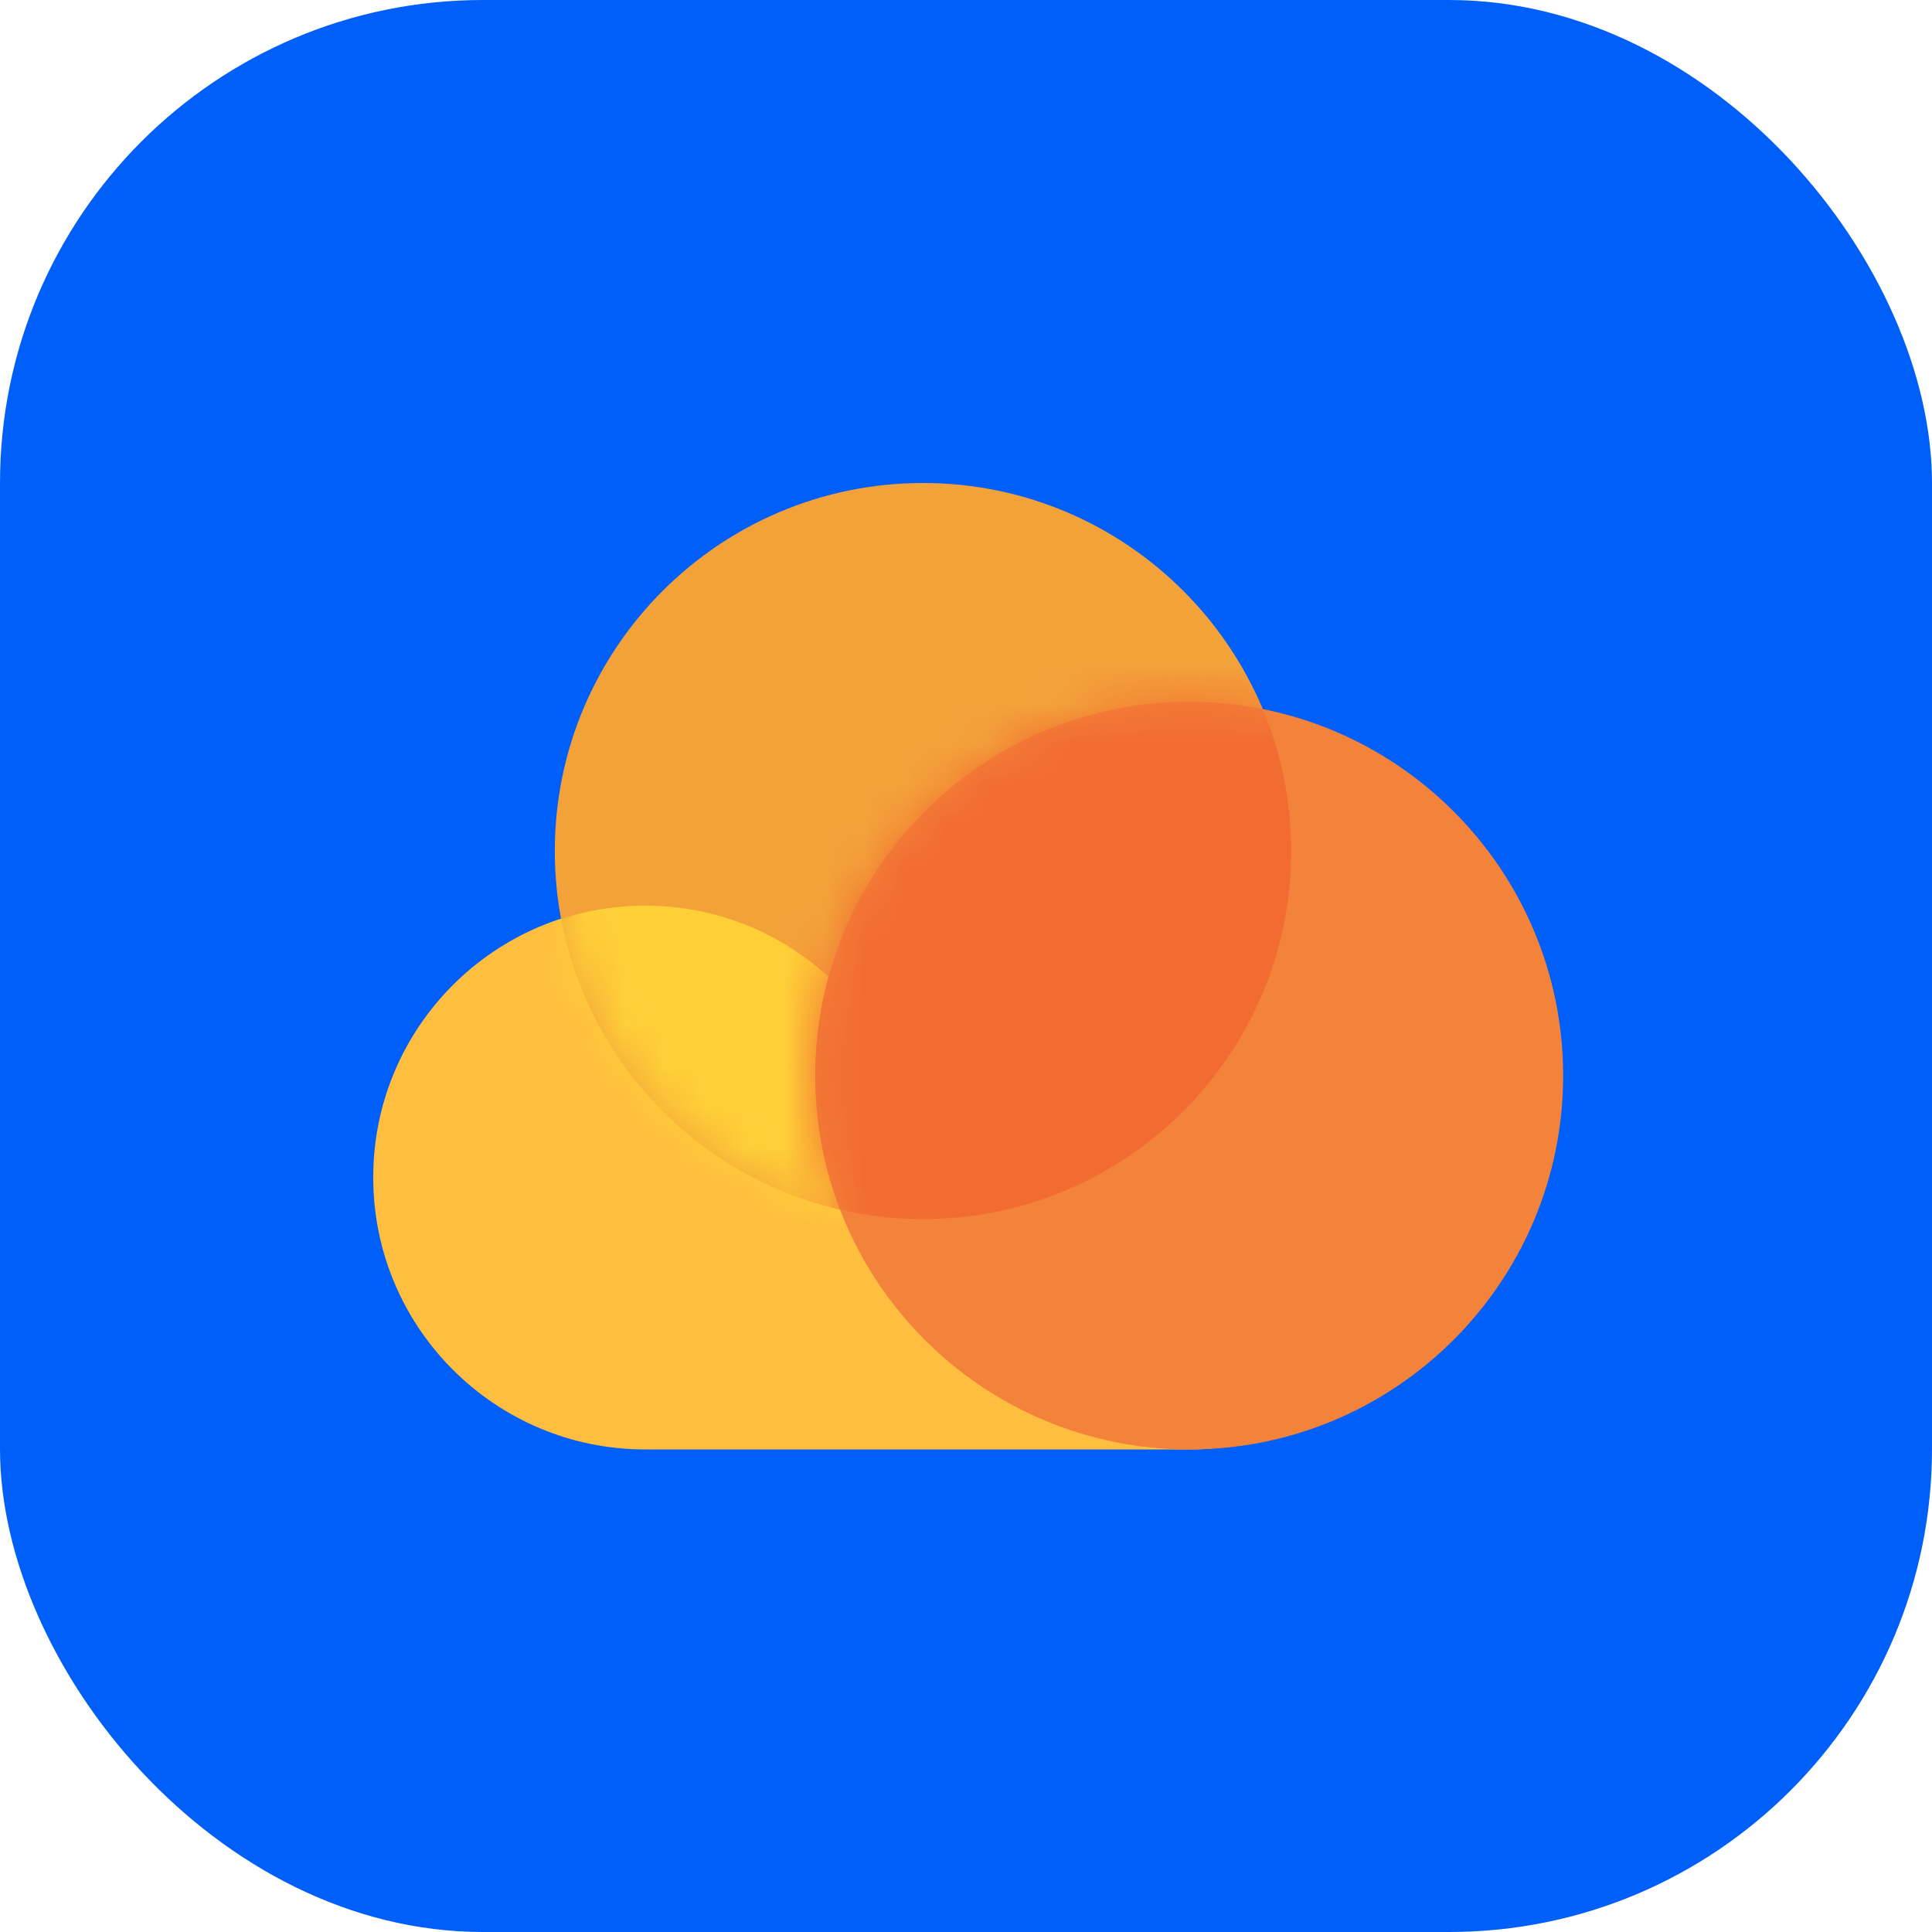
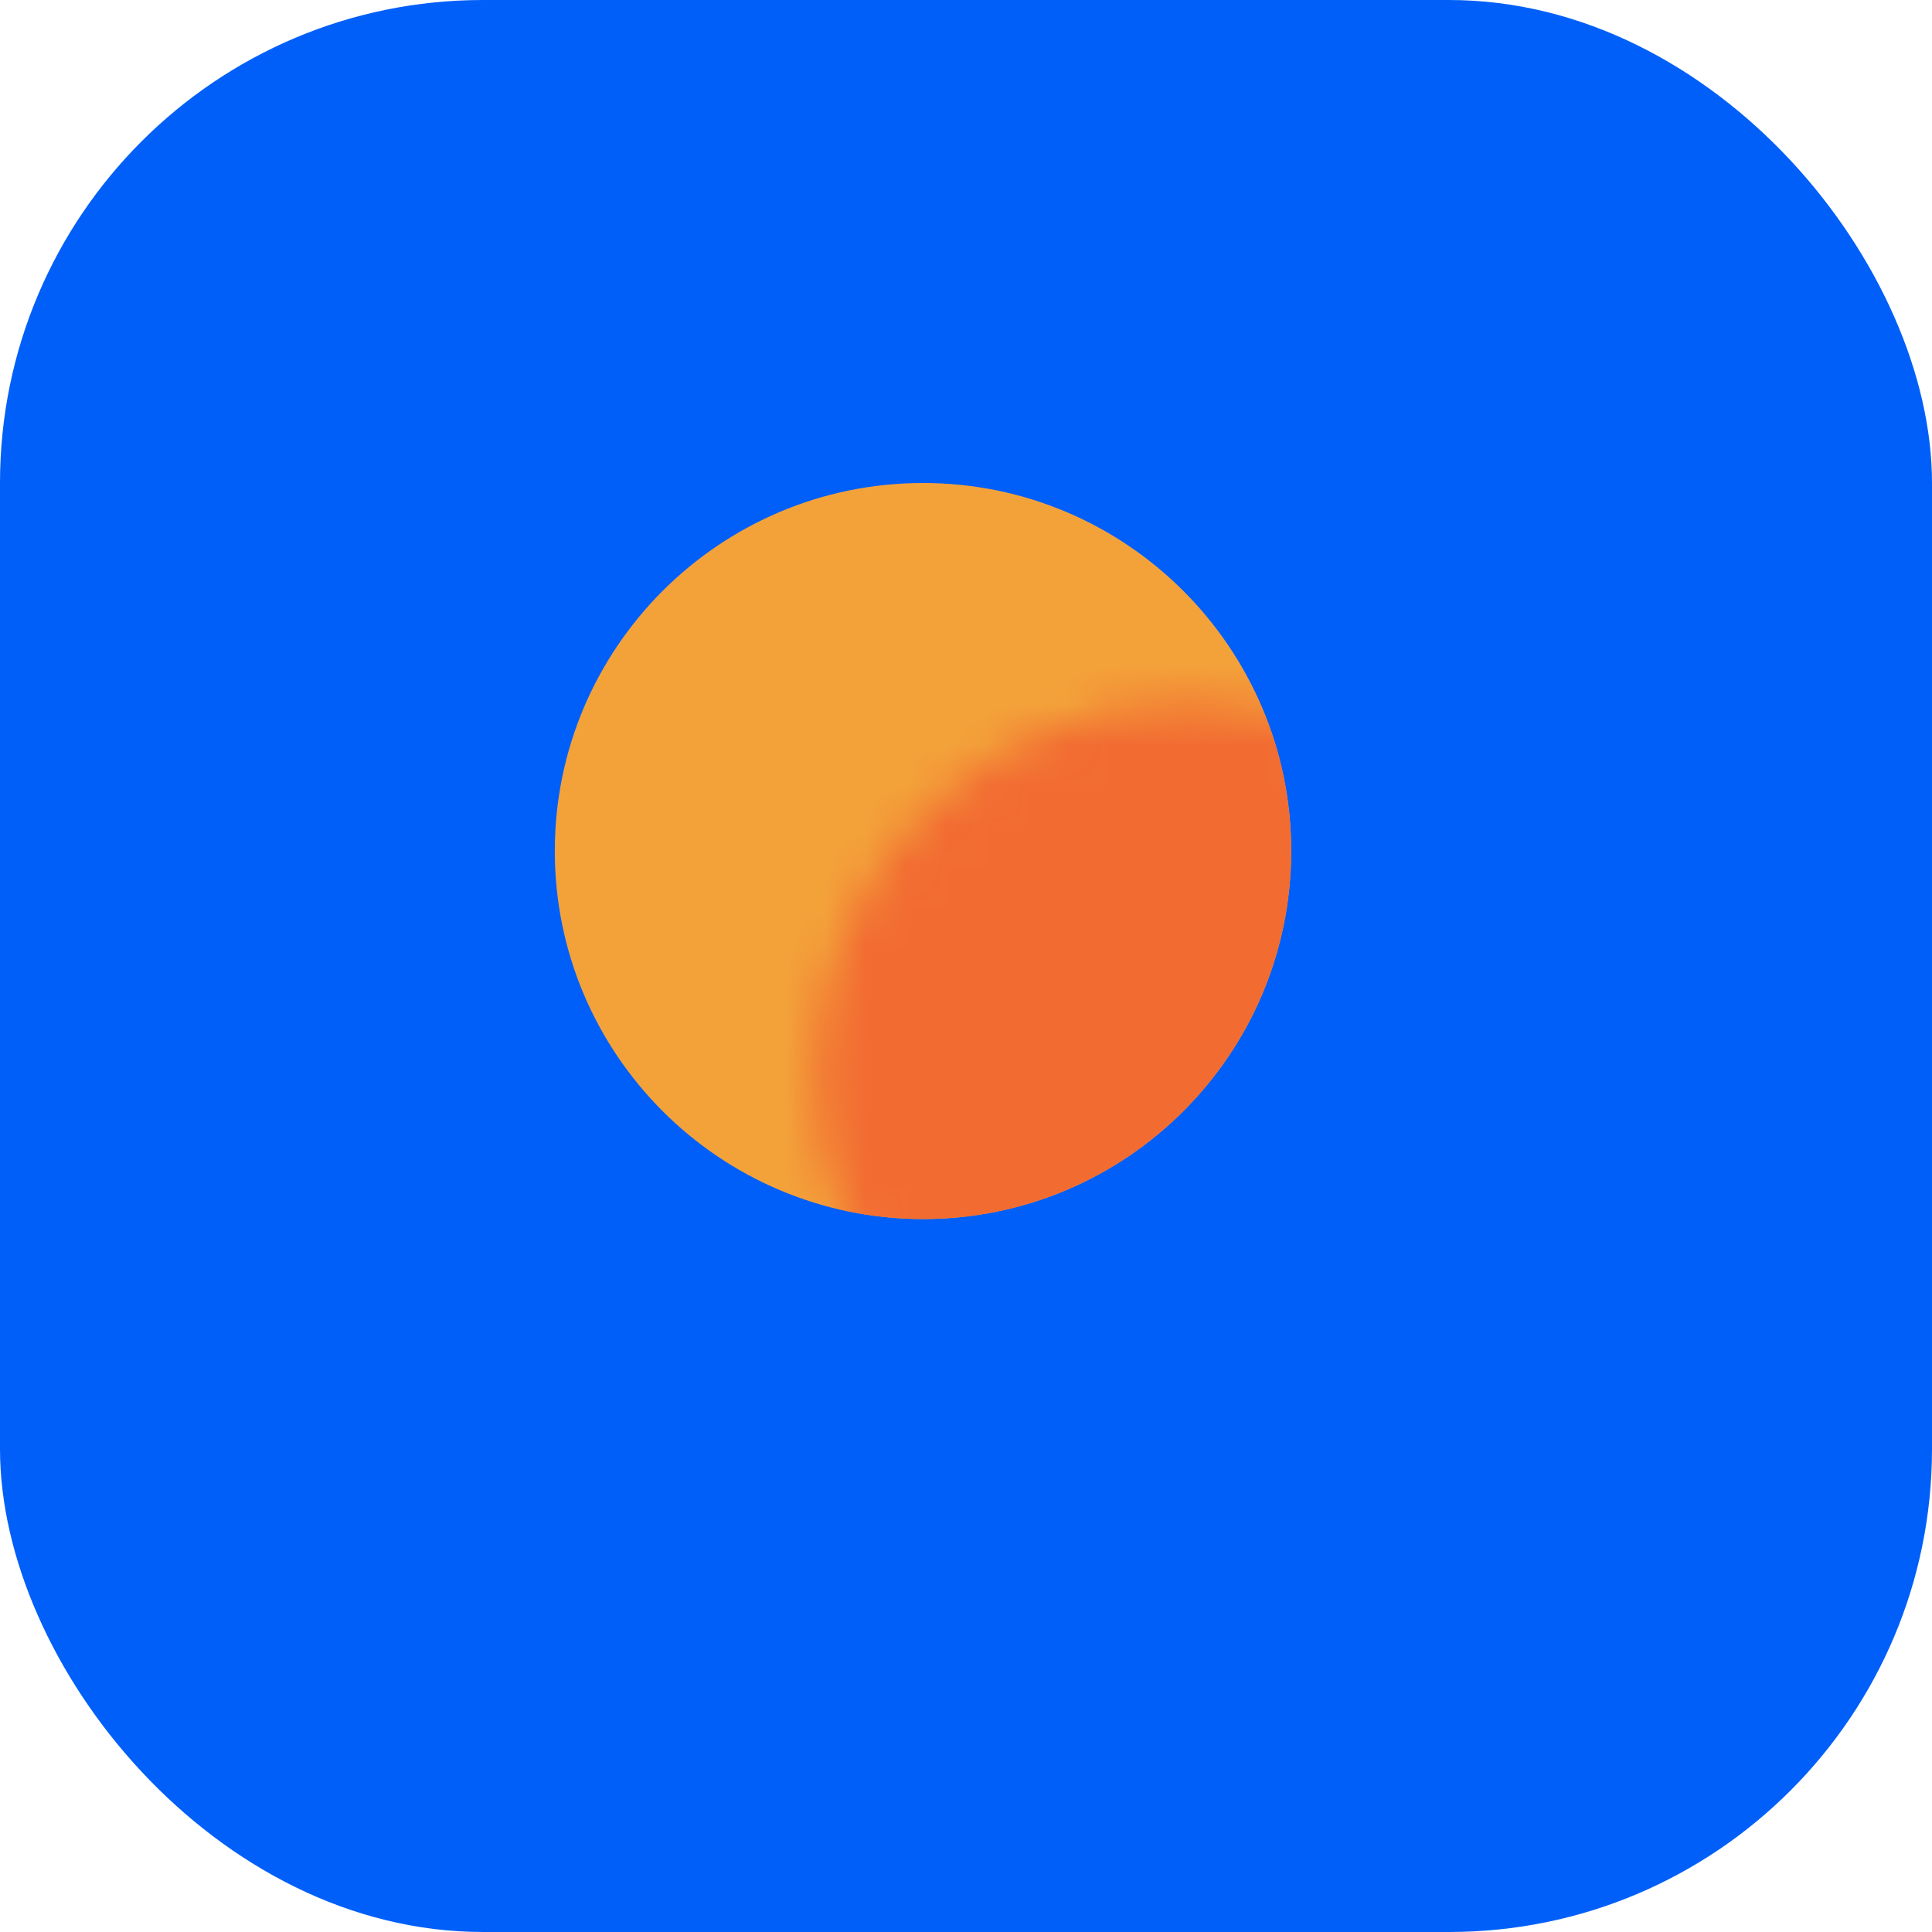
<svg xmlns="http://www.w3.org/2000/svg" width="48" height="48" viewBox="0 0 48 48" fill="none">
  <rect width="48" height="48" rx="12" fill="#005FF9" />
-   <path fill-rule="evenodd" clip-rule="evenodd" d="M16.382 22.502C16.265 22.496 16.148 22.493 16.03 22.493C12.3 22.493 9.273 25.519 9.273 29.247C9.273 29.251 9.273 29.255 9.273 29.259C9.274 32.986 12.301 36.011 16.03 36.011H29.545C33.274 36.011 36.302 32.984 36.302 29.256C36.302 25.528 33.274 22.502 29.545 22.502H16.382Z" fill="#FFBE3F" />
  <path fill-rule="evenodd" clip-rule="evenodd" d="M22.932 12C27.98 12 32.079 16.097 32.079 21.143C32.079 26.19 27.98 30.287 22.932 30.287C17.883 30.287 13.784 26.19 13.784 21.143C13.784 16.097 17.883 12 22.932 12Z" fill="#F3A23A" />
  <mask id="mask0_1764_8798" style="mask-type:alpha" maskUnits="userSpaceOnUse" x="13" y="12" width="20" height="19">
    <path d="M22.932 12C27.98 12 32.079 16.097 32.079 21.143C32.079 26.19 27.98 30.287 22.932 30.287C17.884 30.287 13.785 26.19 13.785 21.143C13.785 16.097 17.884 12 22.932 12Z" fill="white" />
  </mask>
  <g mask="url(#mask0_1764_8798)">
-     <path fill-rule="evenodd" clip-rule="evenodd" d="M16.03 22.501C19.76 22.501 22.788 25.528 22.788 29.256C22.788 32.984 19.76 36.011 16.03 36.011C12.301 36.011 9.273 32.984 9.273 29.256C9.273 25.528 12.301 22.501 16.03 22.501Z" fill="#FFCF38" />
-   </g>
-   <path fill-rule="evenodd" clip-rule="evenodd" d="M29.545 17.436C34.673 17.436 38.836 21.597 38.836 26.723C38.836 31.849 34.673 36.011 29.545 36.011C24.417 36.011 20.254 31.849 20.254 26.723C20.254 21.597 24.417 17.436 29.545 17.436Z" fill="#F3823A" />
+     </g>
  <mask id="mask1_1764_8798" style="mask-type:alpha" maskUnits="userSpaceOnUse" x="20" y="17" width="19" height="20">
    <path d="M29.544 17.436C34.672 17.436 38.836 21.597 38.836 26.723C38.836 31.849 34.672 36.011 29.544 36.011C24.416 36.011 20.253 31.849 20.253 26.723C20.253 21.597 24.416 17.436 29.544 17.436Z" fill="white" />
  </mask>
  <g mask="url(#mask1_1764_8798)">
    <path fill-rule="evenodd" clip-rule="evenodd" d="M22.932 12C27.98 12 32.079 16.097 32.079 21.143C32.079 26.19 27.98 30.287 22.932 30.287C17.884 30.287 13.785 26.19 13.785 21.143C13.785 16.097 17.884 12 22.932 12Z" fill="#F26C32" />
  </g>
</svg>